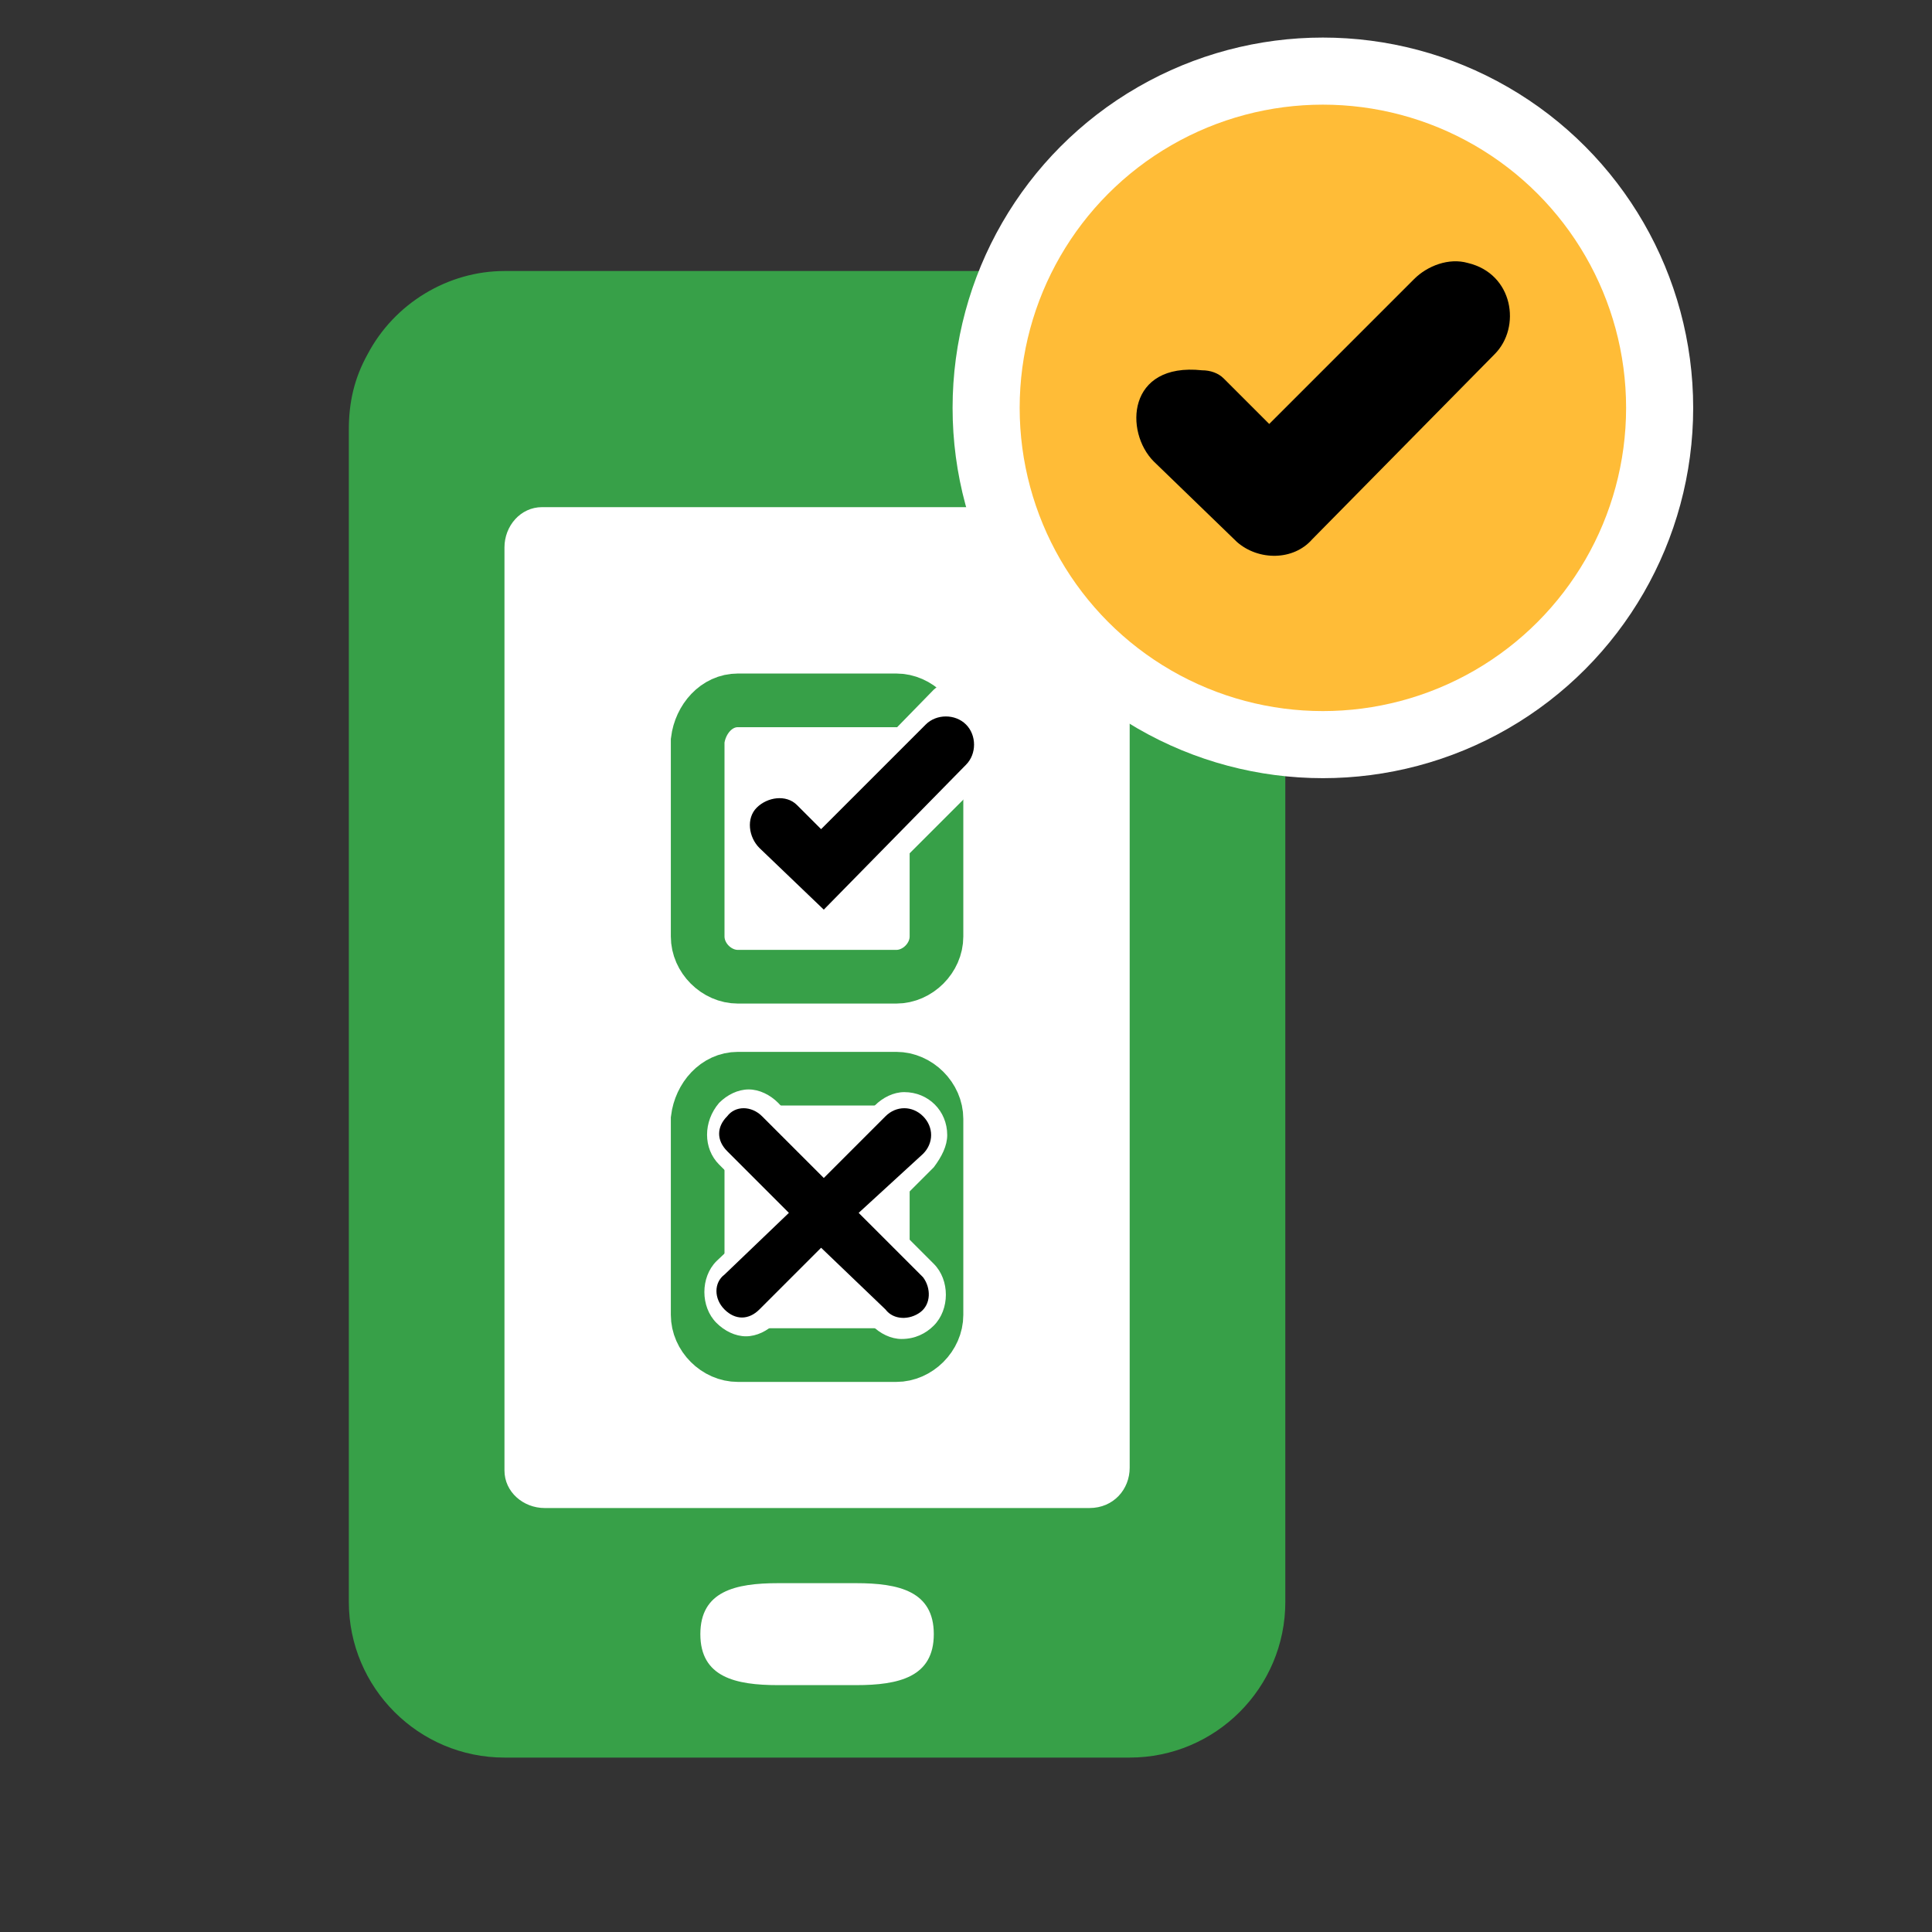
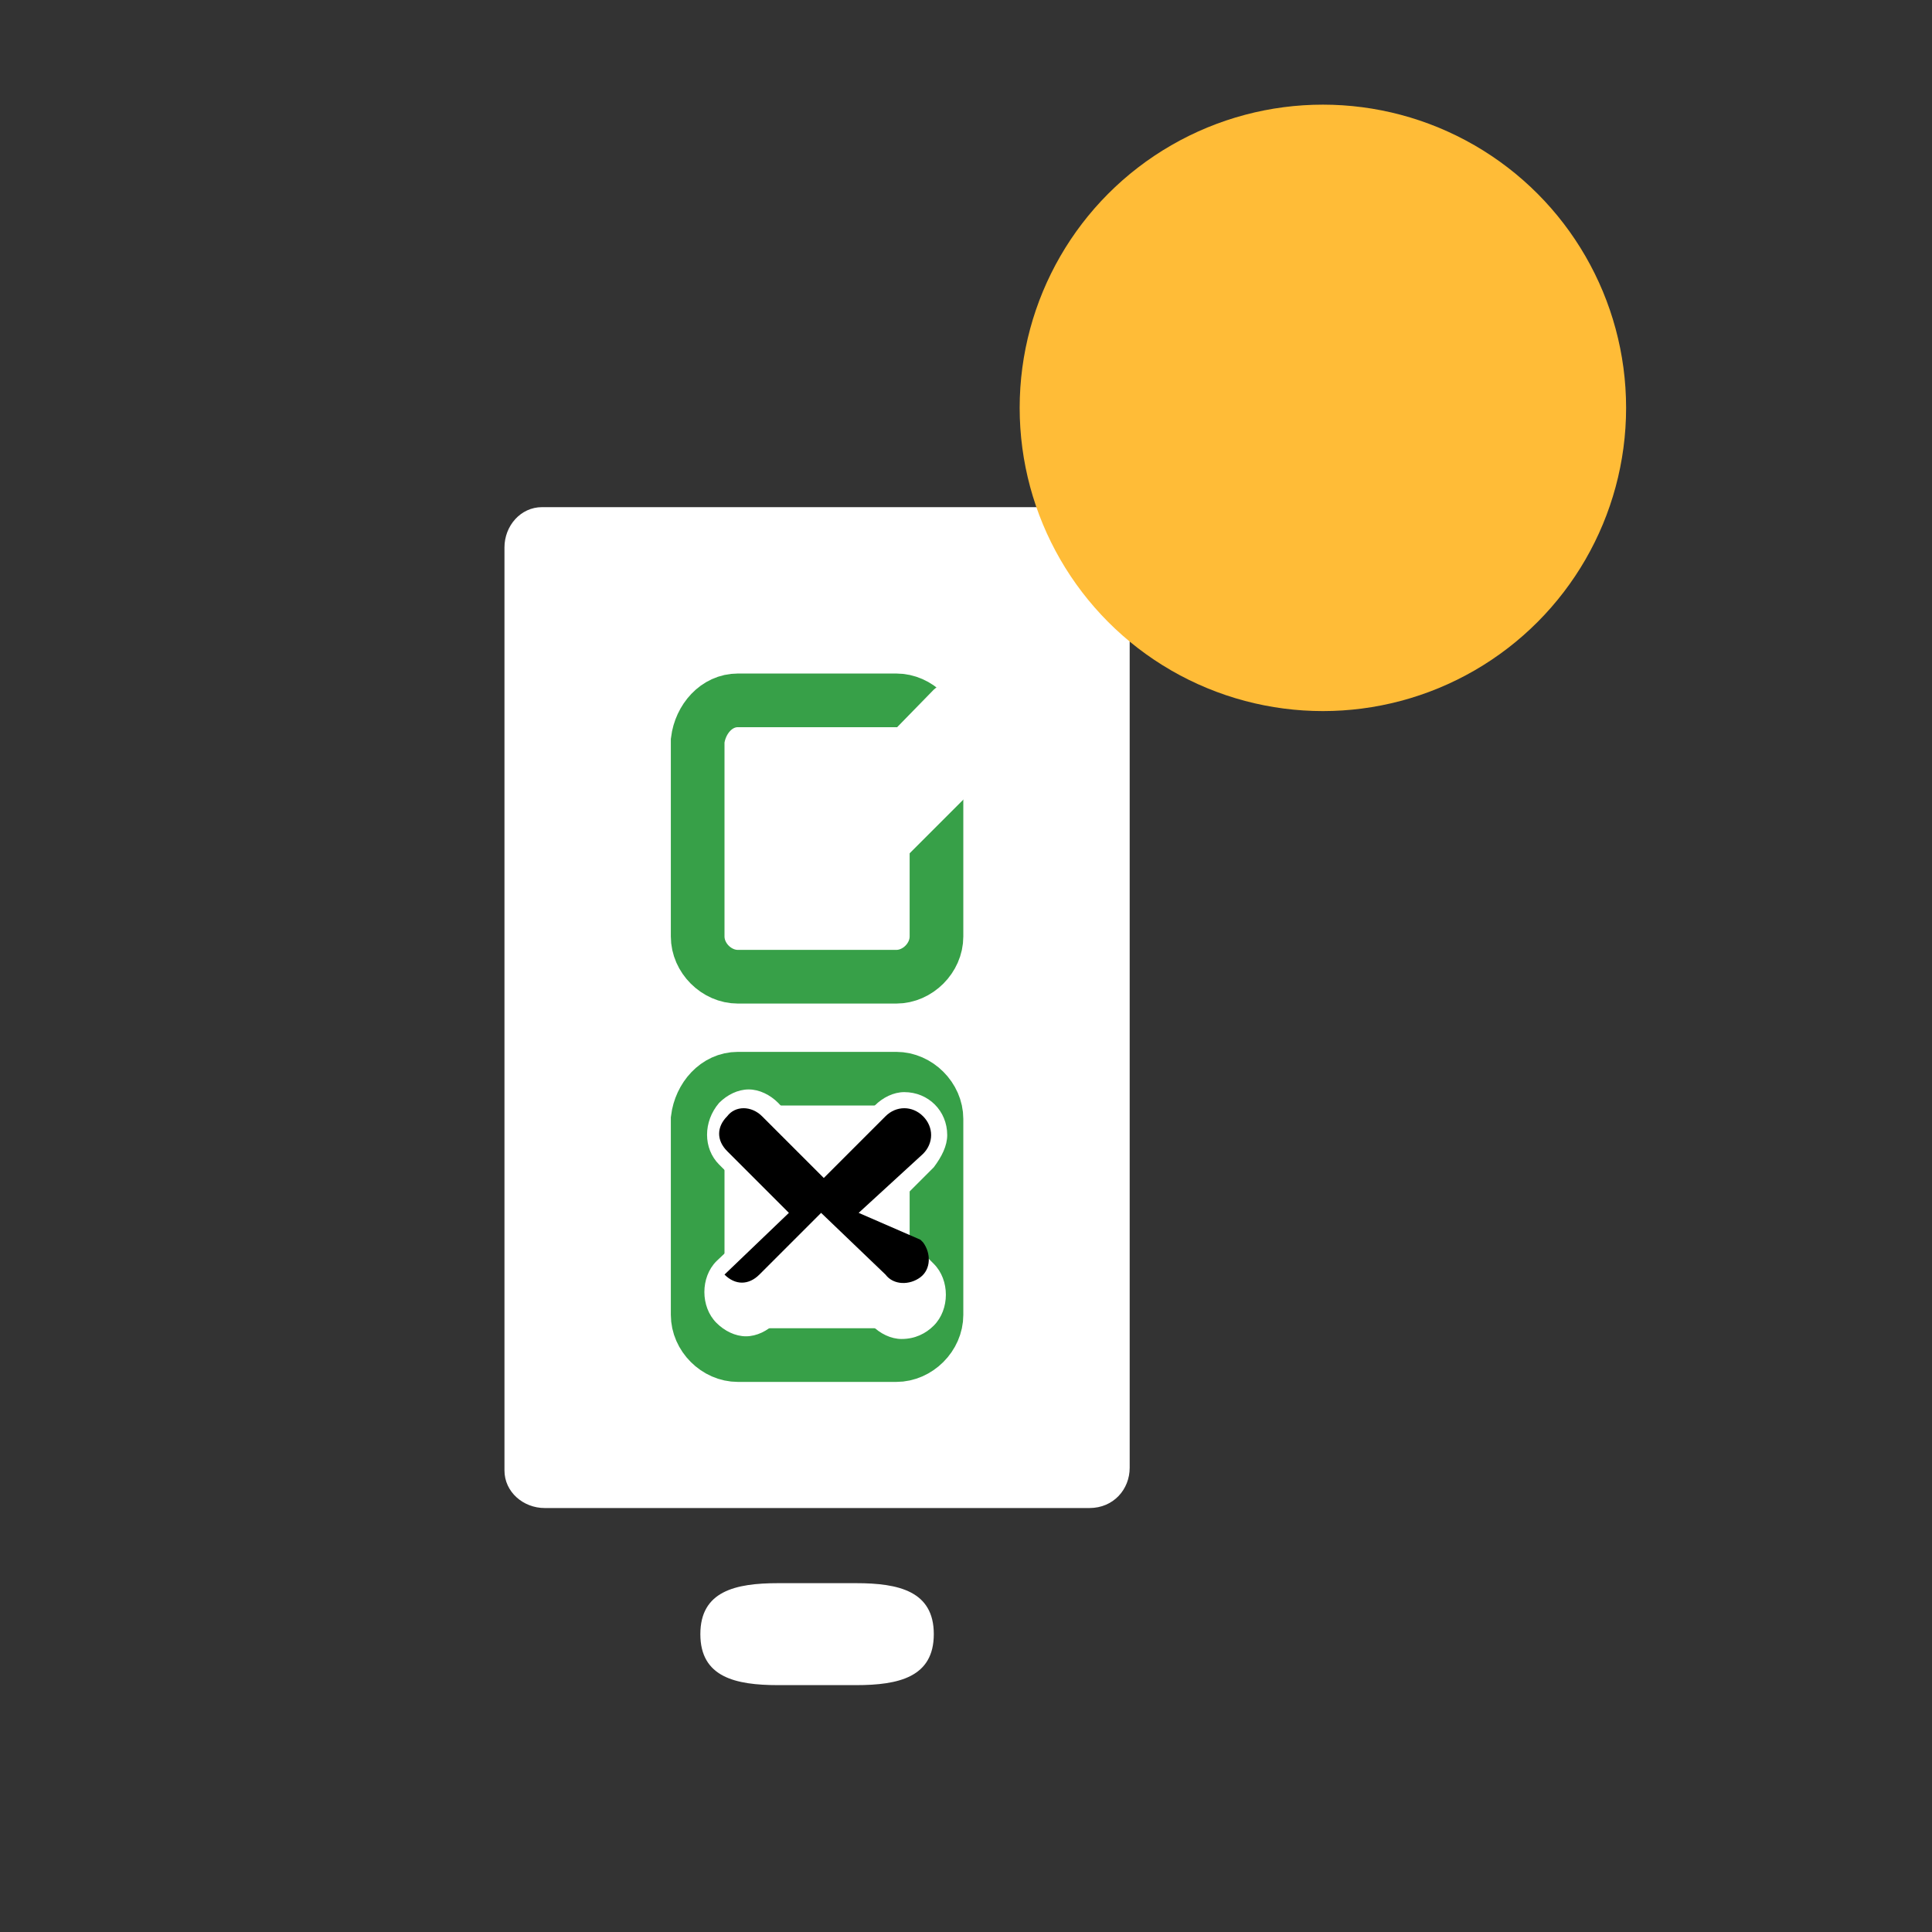
<svg xmlns="http://www.w3.org/2000/svg" version="1.1" id="Layer_1" x="0px" y="0px" viewBox="0 0 72 72" style="enable-background:new 0 0 72 72;" xml:space="preserve">
  <rect x="0" y="0" width="72" height="72" fill="#333333" stroke="none" />
  <style type="text/css">
	.st0{fill:#37A048;}
	.st1{fill:#FFFFFF;}
	.st2{fill:#FFBC37;}
	.st3{fill:none;stroke:#37A048;stroke-width:2;stroke-miterlimit:10;}
</style>
-   <path class="st0" d="M47.2,13.2c-1-1.9-3-3-5.1-3.1H18.8c-2.1,0-4.1,1.2-5.1,3.1C13.2,14.1,13,15,13,16v43.7c0,3.2,2.6,5.8,5.8,5.8  l0,0h23.3c3.2,0,5.8-2.6,5.8-5.8l0,0V16C47.9,15,47.7,14.1,47.2,13.2z" />
  <path class="st1" d="M42.1,20.4v34.3c0,0.8-0.6,1.5-1.5,1.5l0,0H20.3c-0.8,0-1.5-0.6-1.5-1.4l0,0V20.4c0-0.8,0.6-1.5,1.4-1.5l0,0  h20.4C41.5,18.9,42.1,19.6,42.1,20.4L42.1,20.4z" />
-   <circle class="st1" cx="49.3" cy="15.2" r="13.8" />
  <circle class="st2" cx="49.3" cy="15.2" r="11.3" />
  <path class="st1" d="M31.9,62.8H29c-1.6,0-2.9-0.3-2.9-1.9l0,0c0-1.6,1.3-1.9,2.9-1.9h2.9c1.6,0,2.9,0.3,2.9,1.9l0,0  C34.8,62.5,33.5,62.8,31.9,62.8z" />
  <path class="st3" d="M27.5,26.1h5.9c0.8,0,1.5,0.7,1.5,1.5v7.3c0,0.8-0.7,1.5-1.5,1.5h-5.9c-0.8,0-1.5-0.7-1.5-1.5v-7.3  C26.1,26.8,26.7,26.1,27.5,26.1z" />
  <path class="st3" d="M27.5,40.2h5.9c0.8,0,1.5,0.7,1.5,1.5V49c0,0.8-0.7,1.5-1.5,1.5h-5.9c-0.8,0-1.5-0.7-1.5-1.5v-7.3  C26.1,40.9,26.7,40.2,27.5,40.2z" />
  <path class="st1" d="M27.8,32.1c-0.3-0.3-0.5-0.8-0.5-1.3c0-1,0.8-1.8,1.9-1.8c0.5,0,0.9,0.2,1.3,0.5l0.3,0.3l4-4.1  c0.8-0.7,1.9-0.6,2.6,0.2c0.6,0.7,0.6,1.7,0,2.4L30.7,35L27.8,32.1z" />
-   <path d="M36,28.5l-5.3,5.4l-2.4-2.3c-0.4-0.4-0.5-1.1-0.1-1.5s1.1-0.5,1.5-0.1l0.1,0.1l0.8,0.8l3.9-3.9c0.4-0.4,1.1-0.4,1.5,0  S36.4,28.1,36,28.5L36,28.5z" />
  <path class="st1" d="M33.6,49.9c-0.4,0-0.8-0.2-1.1-0.5l-1.8-1.9l-1.8,1.8c-0.3,0.3-0.7,0.5-1.1,0.5s-0.8-0.2-1.1-0.5  c-0.6-0.6-0.6-1.7,0-2.3l1.9-1.8l-1.8-1.8c-0.6-0.6-0.6-1.6,0-2.3l0,0c0.3-0.3,0.7-0.5,1.1-0.5s0.8,0.2,1.1,0.5l1.8,1.9l1.8-1.8  c0.3-0.3,0.7-0.5,1.1-0.5c0.9,0,1.6,0.7,1.6,1.6c0,0.4-0.2,0.8-0.5,1.2L33,45.3l1.8,1.8c0.6,0.6,0.6,1.7,0,2.3  C34.5,49.7,34.1,49.9,33.6,49.9z" />
-   <path d="M32,45.2l2.4-2.2c0.4-0.4,0.4-1,0-1.4s-1-0.4-1.4,0l-2.3,2.3l-2.3-2.3c-0.4-0.4-1-0.4-1.3,0c-0.4,0.4-0.4,0.9,0,1.3l2.3,2.3  L27,47.5c-0.4,0.3-0.4,0.9,0,1.3l0,0c0.4,0.4,0.9,0.4,1.3,0l2.3-2.3l2.4,2.3c0.3,0.4,0.9,0.4,1.3,0.1s0.4-0.9,0.1-1.3l-0.1-0.1  L32,45.2z" />
-   <path d="M55.7,13.2l-6.8,6.9c-0.7,0.8-2,0.8-2.8,0.1l-3.1-3c-1.1-1.1-1-3.7,1.8-3.4c0.3,0,0.6,0.1,0.8,0.3l0.2,0.2l1.5,1.5l5.4-5.4  c0.5-0.5,1.3-0.8,2-0.6C56.4,10.2,56.7,12.2,55.7,13.2L55.7,13.2z" />
+   <path d="M32,45.2l2.4-2.2c0.4-0.4,0.4-1,0-1.4s-1-0.4-1.4,0l-2.3,2.3l-2.3-2.3c-0.4-0.4-1-0.4-1.3,0c-0.4,0.4-0.4,0.9,0,1.3l2.3,2.3  L27,47.5l0,0c0.4,0.4,0.9,0.4,1.3,0l2.3-2.3l2.4,2.3c0.3,0.4,0.9,0.4,1.3,0.1s0.4-0.9,0.1-1.3l-0.1-0.1  L32,45.2z" />
</svg>